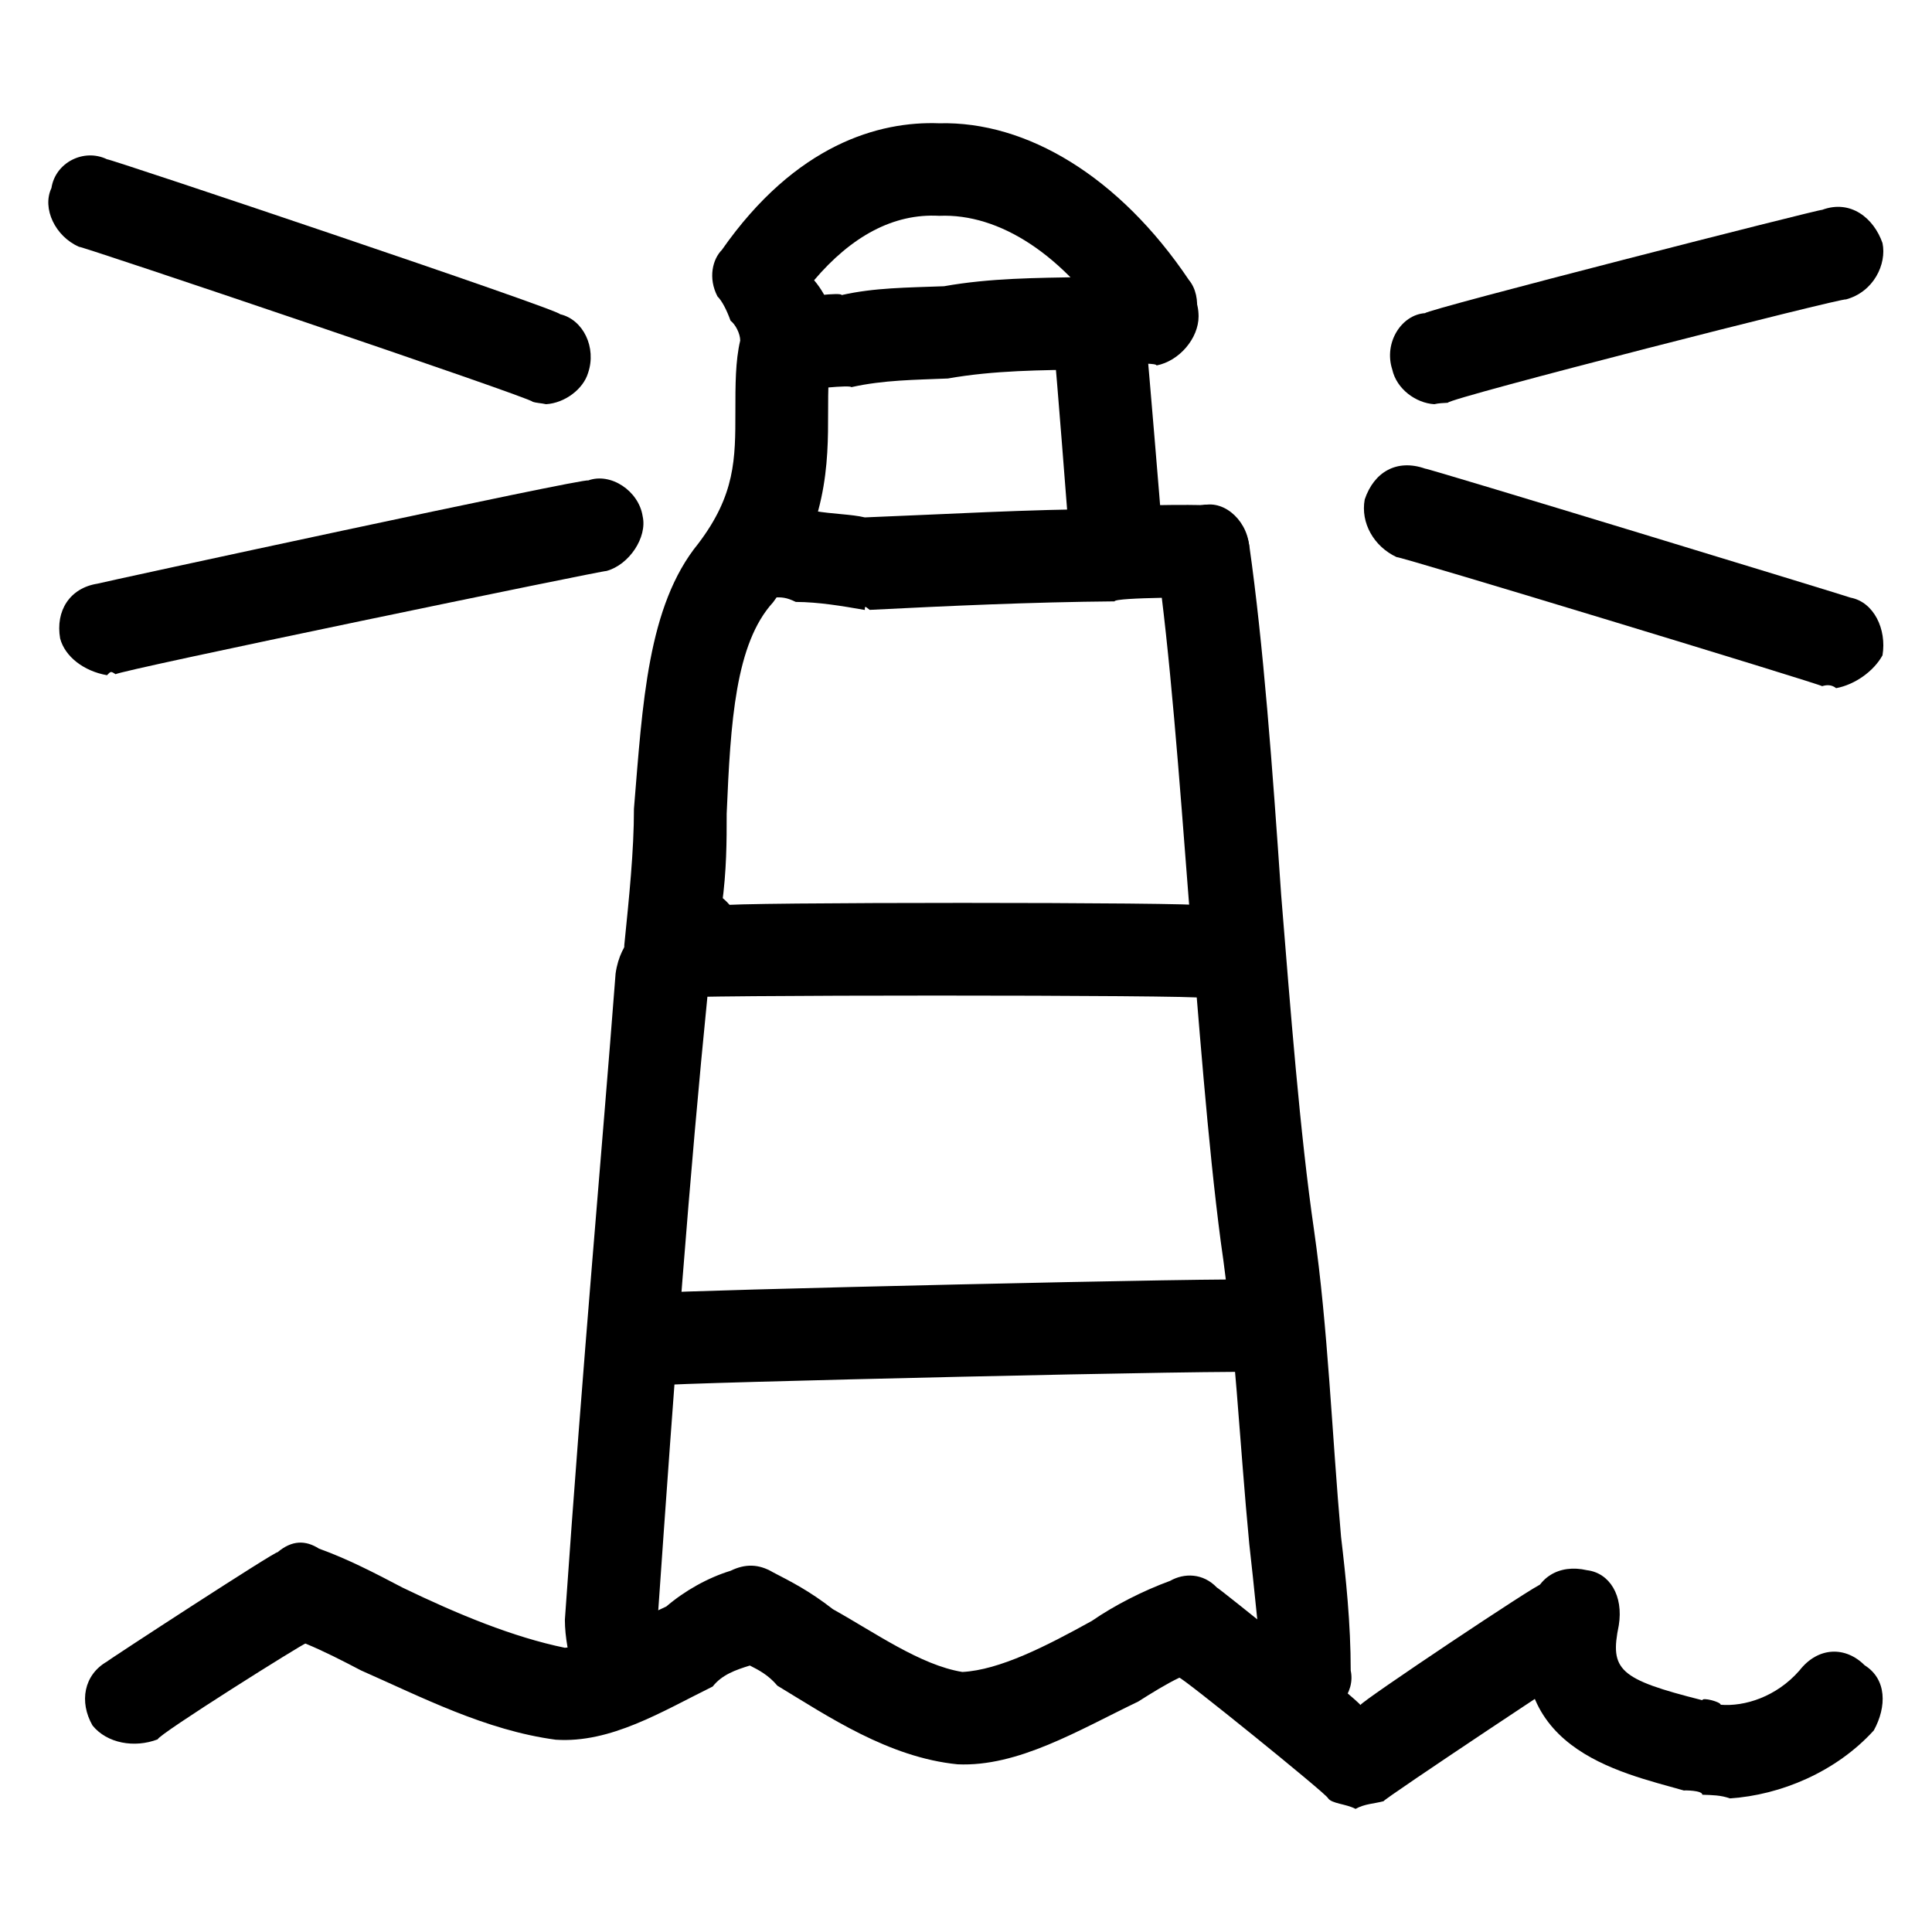
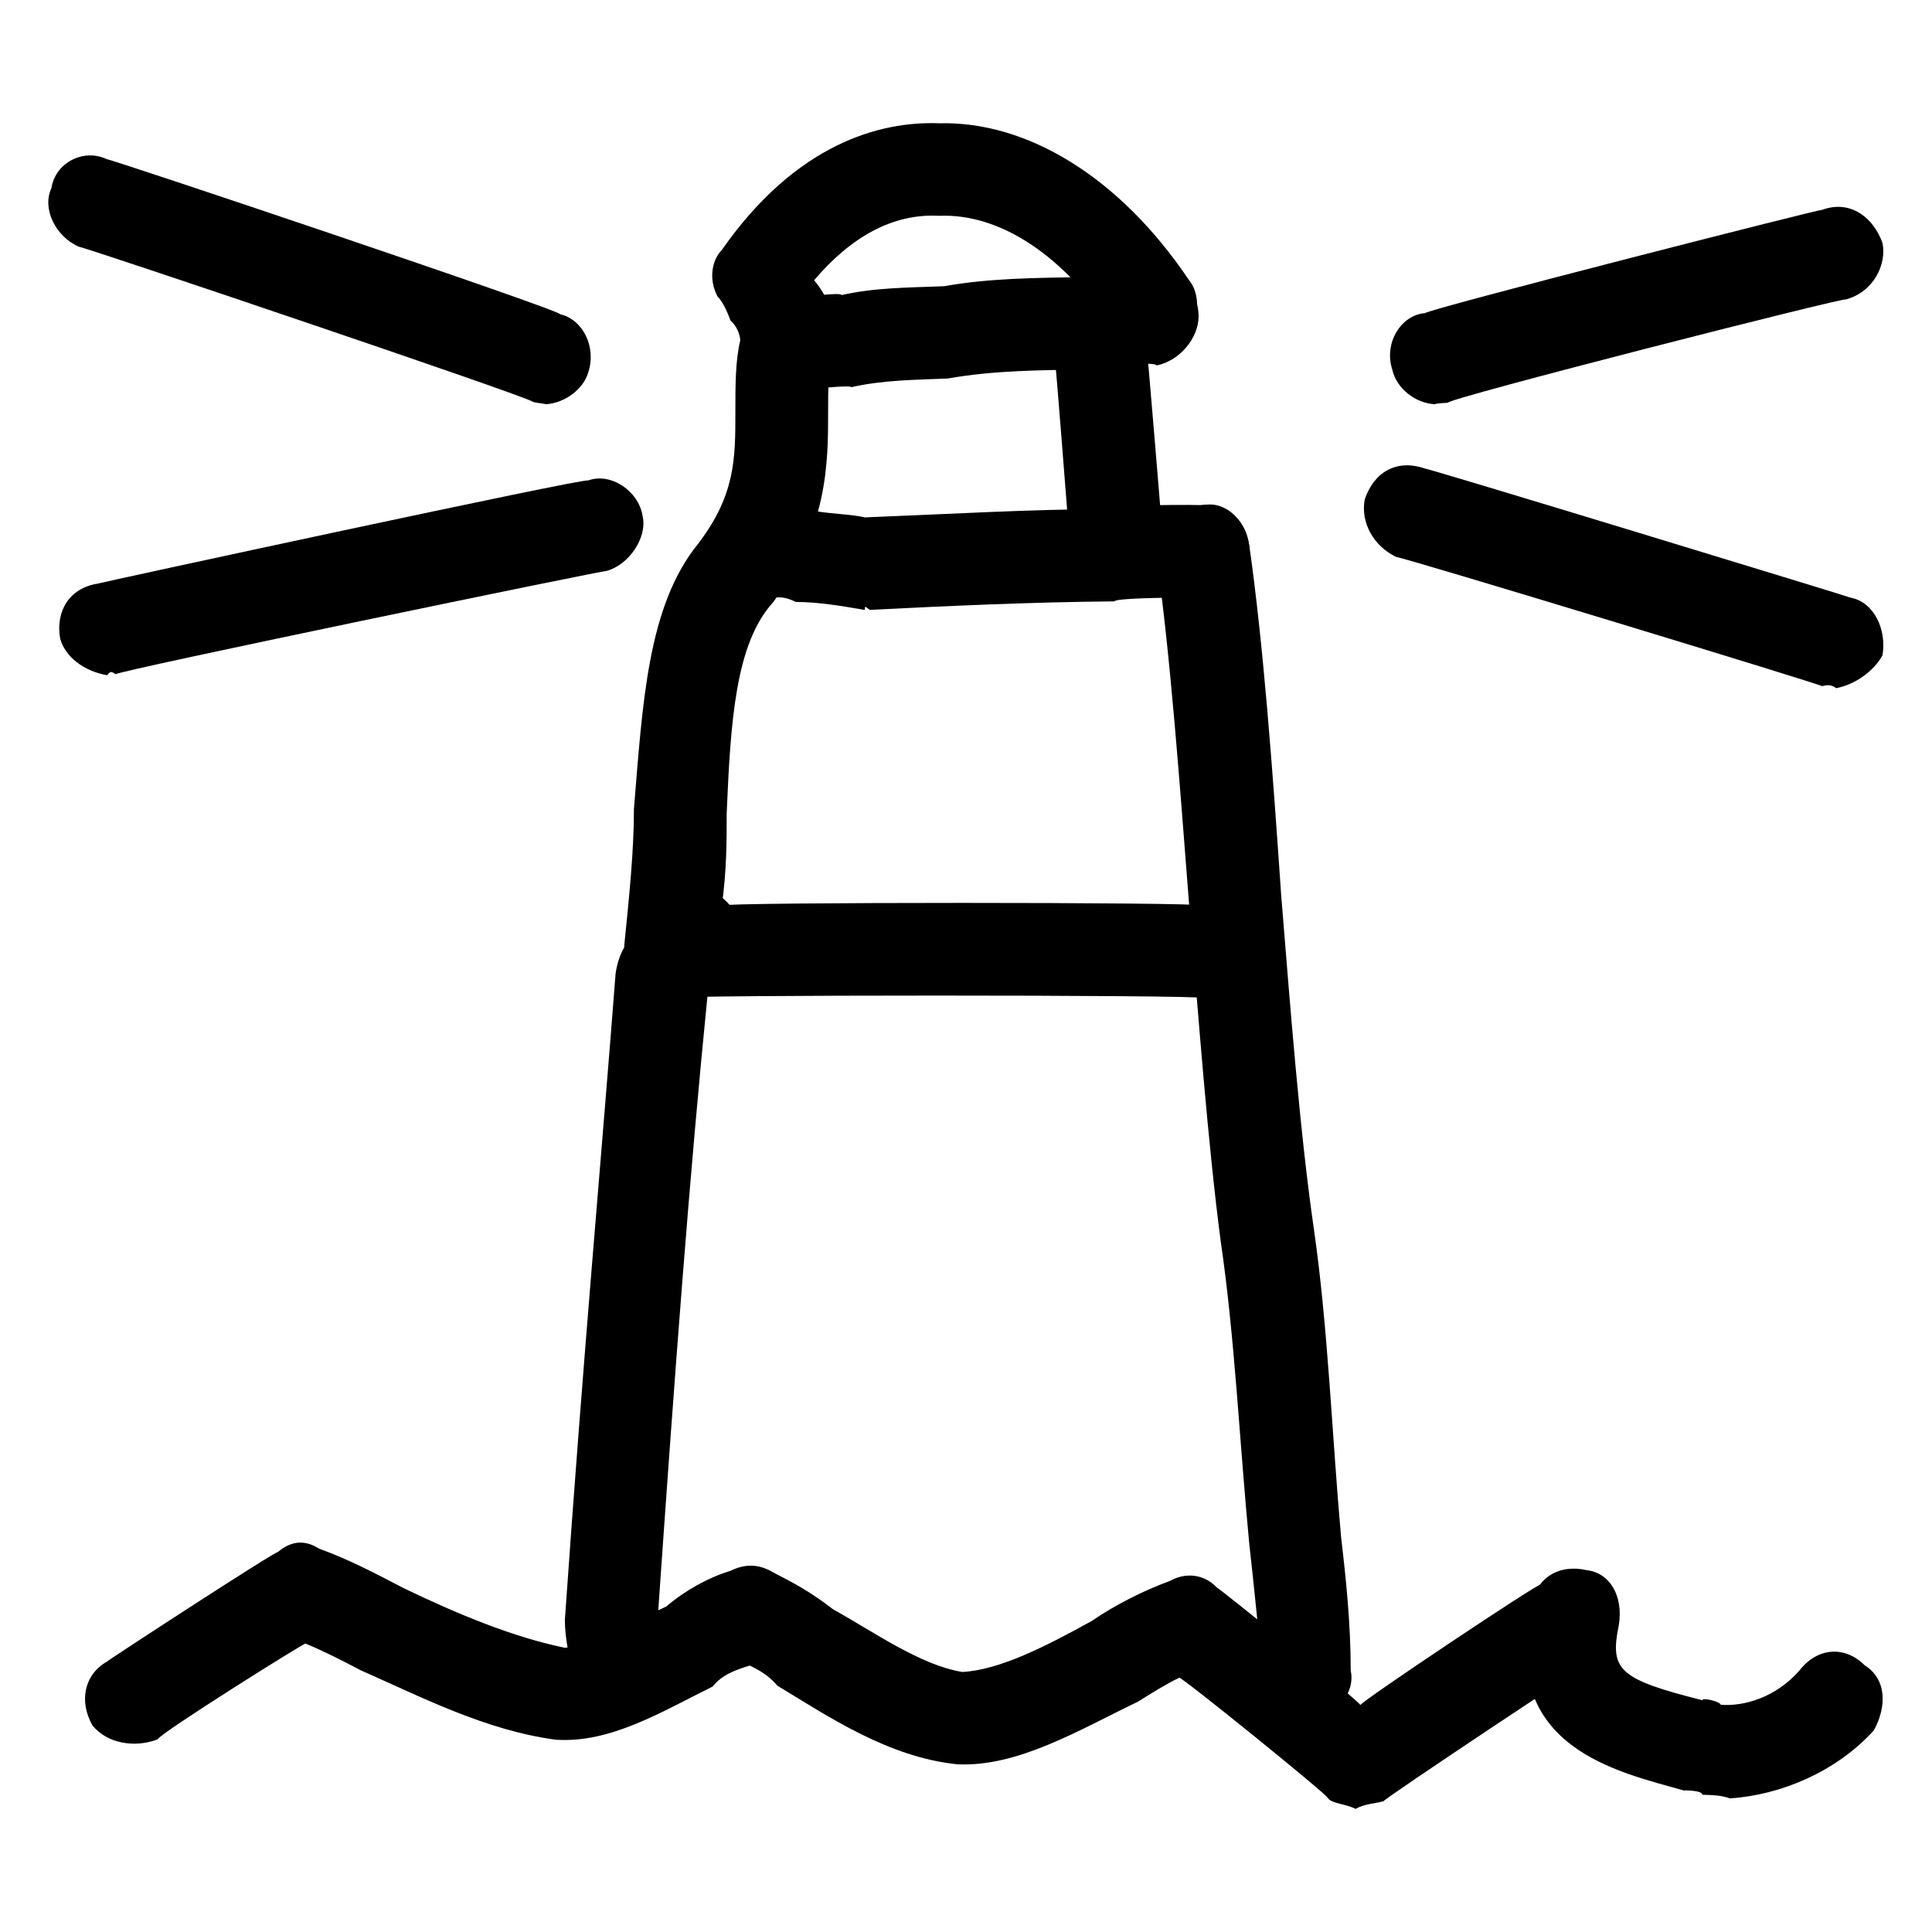
<svg xmlns="http://www.w3.org/2000/svg" version="1.1" width="100%" height="100%" id="svgWorkerArea" viewBox="0 0 400 400" style="background: white;">
  <defs id="defsdoc">
    <pattern id="patternBool" x="0" y="0" width="10" height="10" patternUnits="userSpaceOnUse" patternTransform="rotate(35)">
      <circle cx="5" cy="5" r="4" style="stroke: none;fill: #ff000070;" />
    </pattern>
  </defs>
  <g id="fileImp-251013212" class="cosito">
-     <path id="pathImp-444249791" fill="#000000" class="grouped" d="M137.052 286.807C131.252 286.353 127.452 282.453 127.452 277.434 127.452 271.953 131.252 267.253 137.052 267.66 137.052 267.253 259.652 264.353 259.652 264.989 265.252 264.353 269.152 268.253 269.152 274.361 269.152 278.753 265.252 283.453 260.552 284.136 260.552 283.453 137.052 286.353 137.052 286.807 137.052 286.353 137.052 286.353 137.052 286.807 137.052 286.353 137.052 286.353 137.052 286.807" />
    <path id="pathImp-163102313" fill="#000000" class="grouped" d="M249.052 206.628C249.052 205.953 138.952 205.953 138.952 206.628 136.052 205.953 133.052 204.953 131.252 203.325 129.252 200.253 129.252 198.253 129.252 195.695 130.252 185.753 131.252 176.253 131.252 167.444 133.052 145.653 134.052 125.453 144.552 112.568 152.252 102.453 152.252 94.953 152.252 85.312 152.252 79.653 152.252 74.753 153.252 70.511 153.252 69.053 152.252 67.153 151.252 66.395 150.452 64.153 149.452 62.253 148.552 61.378 146.552 57.553 147.552 53.653 149.452 51.747 164.752 29.853 182.052 25.053 194.452 25.525 212.552 25.053 231.752 36.553 246.152 57.97 249.052 61.453 248.152 68.153 244.152 71.296 239.452 73.753 233.652 72.953 230.752 68.874 220.252 52.753 206.952 44.153 194.452 44.682 184.952 44.153 176.252 48.953 168.552 58.018 171.452 61.453 173.452 66.153 172.452 73.02 171.452 76.653 171.452 80.553 171.452 85.341 171.452 95.753 171.452 109.253 160.052 124.707 152.252 133.253 151.252 149.453 150.452 168.449 150.452 174.253 150.452 180.153 149.452 187.481 149.452 186.753 249.052 186.753 249.052 187.481 254.752 186.753 258.652 191.653 258.652 197.055 258.652 202.153 254.752 205.953 249.052 206.628 249.052 205.953 249.052 205.953 249.052 206.628" />
    <path id="pathImp-412385672" fill="#000000" class="grouped" d="M22.152 139.795C17.352 138.953 13.452 135.953 12.452 132.194 11.452 126.453 14.452 121.753 20.152 120.849 20.152 120.753 121.752 98.753 121.752 99.481 126.452 97.753 132.252 101.653 133.052 106.872 134.052 111.253 130.252 116.953 125.552 118.216 125.552 117.953 23.952 138.953 23.952 139.594 22.952 138.953 22.952 138.953 22.152 139.795 22.152 138.953 22.152 138.953 22.152 139.795" />
    <path id="pathImp-359547975" fill="#000000" class="grouped" d="M113.052 83.685C112.052 83.453 111.052 83.453 110.252 83.168 110.252 82.453 16.352 50.753 16.352 51.096 11.452 48.953 8.652 43.153 10.652 38.928 11.452 33.653 17.352 30.653 22.152 32.973 22.152 32.653 115.952 64.153 115.952 65.054 120.752 66.153 123.552 71.953 121.752 77.222 120.752 80.553 116.952 83.453 113.052 83.685 113.052 83.453 113.052 83.453 113.052 83.685" />
    <path id="pathImp-588977155" fill="#000000" class="grouped" d="M380.152 142.476C379.252 141.753 378.252 141.753 377.252 142.064 377.252 141.753 289.152 114.953 289.152 115.344 284.452 113.153 281.652 108.253 282.552 103.406 284.452 97.753 289.152 94.953 295.052 97.021 295.052 96.753 383.152 123.653 383.152 123.74 387.952 124.653 390.652 130.253 389.752 135.679 387.952 138.953 384.052 141.753 380.152 142.476 380.152 141.753 380.152 141.753 380.152 142.476" />
    <path id="pathImp-894062856" fill="#000000" class="grouped" d="M280.652 374.51C278.652 373.453 275.752 373.453 274.952 372.299 274.952 371.653 244.152 346.753 244.152 347.36 241.452 348.653 238.552 350.453 235.652 352.29 223.252 358.253 210.752 365.853 198.252 365.281 183.952 363.853 171.452 355.353 160.952 349.006 159.052 346.753 157.052 345.753 155.252 344.832 152.252 345.753 149.452 346.753 147.552 349.179 137.052 354.353 126.452 360.953 115.052 360.188 100.552 358.253 87.252 351.353 74.752 345.847 70.952 343.853 67.052 341.853 63.252 340.285 63.252 339.953 32.652 359.153 32.652 360.112 27.852 361.953 22.152 360.953 19.152 357.24 16.352 352.353 17.352 346.753 22.152 344.009 22.152 343.853 57.452 320.853 57.452 321.387 60.452 318.853 63.252 318.853 66.052 320.63 71.952 322.753 77.552 325.653 83.352 328.701 94.852 334.253 106.252 338.953 116.952 341.156 121.752 340.853 130.252 336.153 137.952 332.607 141.752 329.353 146.552 326.653 151.252 325.216 154.252 323.753 157.052 323.753 160.052 325.532 163.752 327.453 167.552 329.353 172.452 333.172 181.052 337.953 190.552 344.753 199.252 346.163 206.952 345.753 216.552 340.853 226.052 335.594 230.752 332.353 236.652 329.353 242.252 327.303 245.152 325.653 249.052 325.653 251.952 328.691 251.952 328.453 281.652 352.353 281.652 353.018 281.652 352.353 318.952 327.453 318.952 328.079 322.752 324.653 329.552 325.653 332.252 330.73 335.152 334.253 333.252 340.853 329.552 344.009 329.552 343.853 286.452 372.453 286.452 372.921 284.452 373.453 282.552 373.453 280.652 374.51 280.652 373.453 280.652 373.453 280.652 374.51" />
    <path id="pathImp-189628094" fill="#000000" class="grouped" d="M129.252 356.292C124.552 355.353 120.752 352.353 119.752 349.035 119.752 347.653 118.752 346.753 118.752 346.354 117.752 342.853 116.952 338.953 116.952 335.354 120.752 280.653 124.552 239.353 127.452 201.564 128.452 194.453 133.052 191.653 136.052 189.367 137.052 187.753 137.952 187.753 137.952 187.615 141.752 182.953 147.552 182.953 151.252 187.596 155.252 190.653 155.252 196.453 151.252 201.133 150.452 202.153 149.452 203.153 147.552 204.436 147.552 203.953 146.552 204.953 146.552 205.432 142.752 243.353 139.752 283.453 136.052 336.752 136.052 337.153 136.052 337.953 137.052 340.266 137.052 340.853 137.952 342.853 137.952 344.411 139.752 348.653 136.052 354.353 131.252 356.024 130.252 355.353 129.252 355.353 129.252 356.292 129.252 355.353 129.252 355.353 129.252 356.292" />
    <path id="pathImp-56025477" fill="#000000" class="grouped" d="M296.952 83.685C293.152 83.453 289.152 80.553 288.252 76.504 286.452 70.953 290.152 65.153 295.052 64.834 295.052 64.153 377.252 43.153 377.252 43.447 383.152 41.253 387.952 45.153 389.752 50.33 390.652 54.653 387.952 60.453 382.152 62.001 382.152 61.453 299.752 82.453 299.752 83.388 298.752 83.453 297.952 83.453 296.952 83.685 296.952 83.453 296.952 83.453 296.952 83.685" />
    <path id="pathImp-41517585" fill="#000000" class="grouped" d="M270.152 356.292C265.252 355.353 261.552 352.353 261.552 347.561 260.552 337.953 259.652 328.453 258.652 319.683 256.652 298.853 255.652 276.853 252.752 257.119 250.052 236.653 248.152 210.753 246.152 186.754 244.152 160.953 242.252 135.153 239.452 115.469 239.452 109.253 242.252 104.453 248.152 104.718 252.752 103.453 257.652 107.253 258.652 112.941 261.552 133.253 263.452 158.953 265.252 185.289 267.152 208.753 269.152 234.753 272.052 254.649 274.952 274.853 275.752 296.853 277.652 318.199 278.652 326.653 279.652 336.153 279.652 345.885 280.652 350.453 276.752 355.353 271.052 356.263 271.052 355.353 271.052 355.353 270.152 356.292 270.152 355.353 270.152 355.353 270.152 356.292" />
    <path id="pathImp-850917632" fill="#000000" class="grouped" d="M179.052 126.287C174.252 125.453 169.552 124.653 164.752 124.621 162.752 123.653 161.952 123.653 160.052 123.673 154.252 122.653 150.452 117.953 151.252 112.846 152.252 107.253 157.052 103.453 161.952 104.708 164.752 104.453 166.752 104.453 168.552 105.78 172.452 106.453 176.252 106.453 179.052 107.121 196.252 106.453 212.552 105.453 229.952 105.378 229.952 104.453 249.052 104.453 249.052 104.622 253.752 103.453 258.652 108.253 258.652 113.822 258.652 118.753 254.752 122.653 250.052 123.75 250.052 123.653 230.752 123.653 230.752 124.506 213.552 124.653 196.252 125.453 180.052 126.268 179.052 125.453 179.052 125.453 179.052 126.287 179.052 125.453 179.052 125.453 179.052 126.287" />
    <path id="pathImp-725339519" fill="#000000" class="grouped" d="M166.752 81.014C160.952 80.553 157.052 76.653 157.052 72.311 156.052 66.153 160.052 61.453 165.752 61.905 165.752 61.453 174.252 60.453 174.252 61.091 181.052 59.553 187.752 59.553 195.452 59.262 205.052 57.553 214.552 57.553 224.052 57.367 224.052 56.653 237.552 55.653 237.552 56.544 243.252 55.653 248.152 59.553 248.152 65.504 248.152 70.053 244.152 74.753 239.452 75.662 239.452 74.753 225.052 75.653 225.052 76.495 215.552 76.653 205.952 76.653 196.252 78.362 189.552 78.653 182.952 78.653 176.252 80.162 176.252 79.653 166.752 80.553 166.752 80.985 166.752 80.553 166.752 80.553 166.752 81.014 166.752 80.553 166.752 80.553 166.752 81.014" />
    <path id="pathImp-827275660" fill="#000000" class="grouped" d="M358.152 372.337C356.252 371.653 354.452 371.653 352.452 371.581 352.452 370.653 348.652 370.653 348.652 370.71 335.152 366.853 310.252 361.953 317.052 332.368 318.052 326.653 322.752 323.753 328.552 325.092 333.252 325.653 336.152 330.353 335.152 336.513 333.252 345.753 335.152 347.653 352.452 352.012 352.452 351.353 356.252 352.353 356.252 352.951 361.152 353.353 367.752 351.353 372.552 345.866 376.452 340.853 382.152 340.853 386.052 344.775 390.652 347.653 390.652 353.353 387.952 358.264 380.152 366.853 368.652 371.653 358.152 372.337 358.152 371.653 358.152 371.653 358.152 372.337" />
    <path id="pathImp-102898225" fill="#000000" class="grouped" d="M230.752 118.427C225.052 117.953 221.252 113.953 221.252 109.572 221.252 109.253 218.452 73.753 218.452 74.839 217.452 69.053 222.252 64.153 227.052 64.566 232.652 63.253 236.652 67.153 237.552 73.383 237.552 72.953 240.452 107.253 240.452 108.135 240.452 113.153 236.652 117.953 230.752 118.398 230.752 117.953 230.752 117.953 230.752 118.427 230.752 117.953 230.752 117.953 230.752 118.427" />
  </g>
</svg>